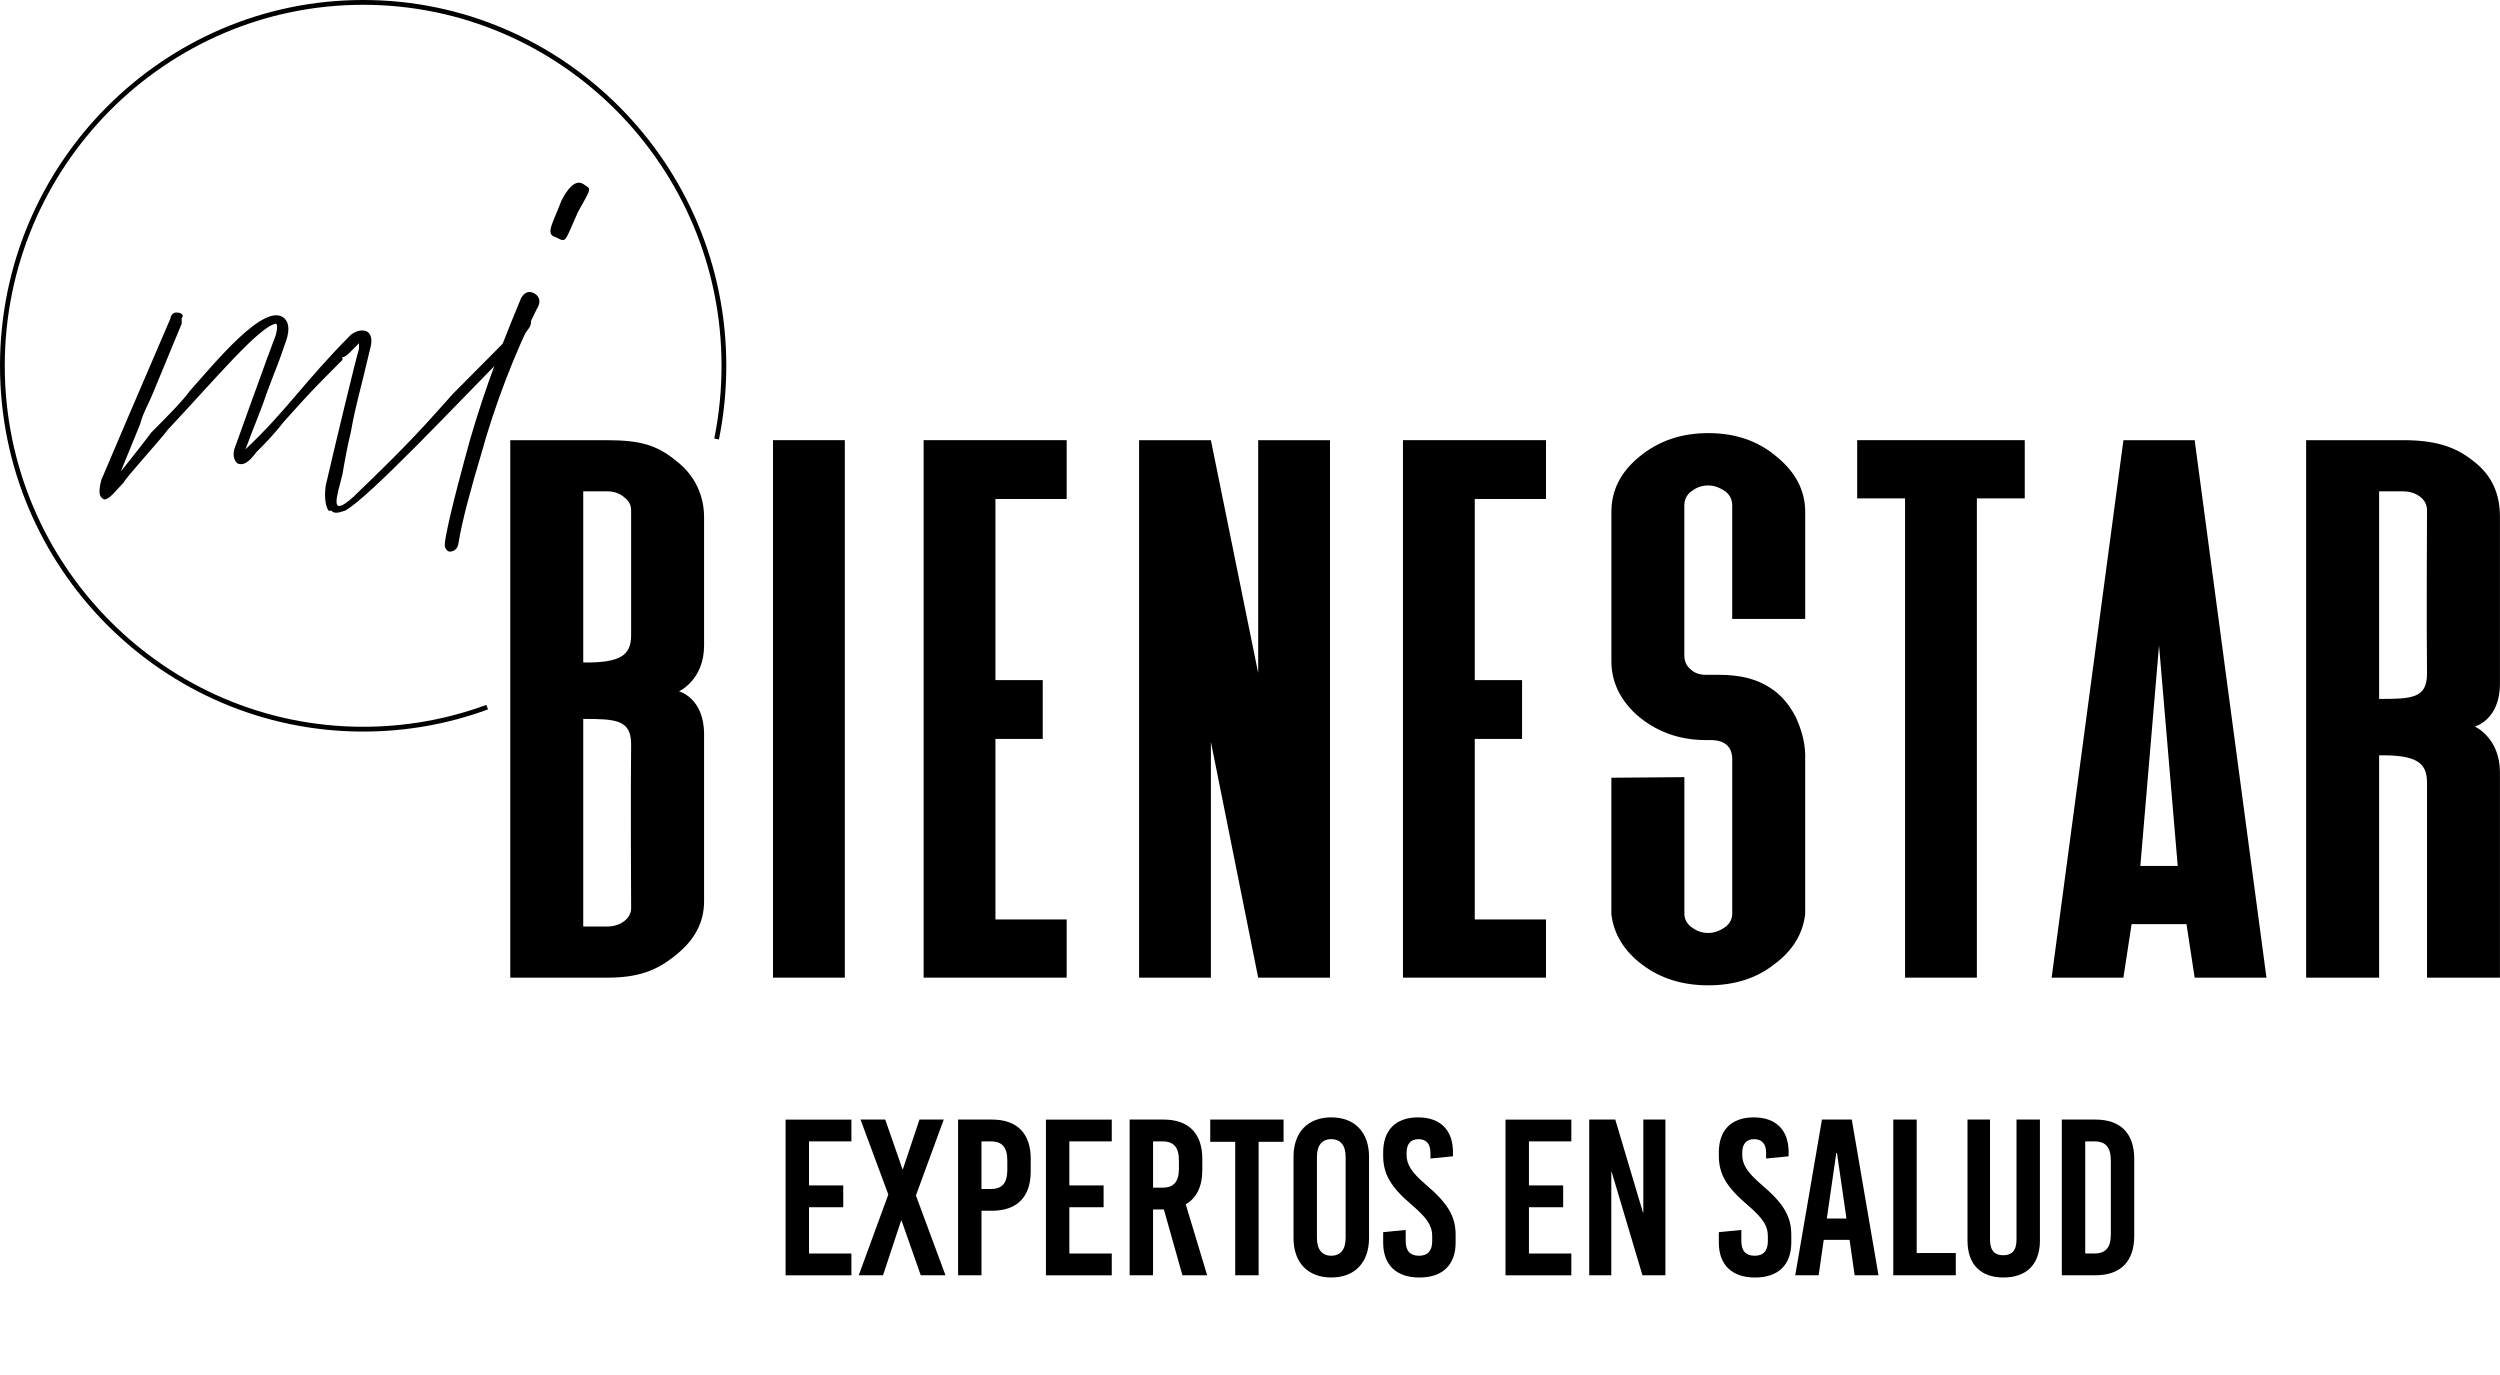
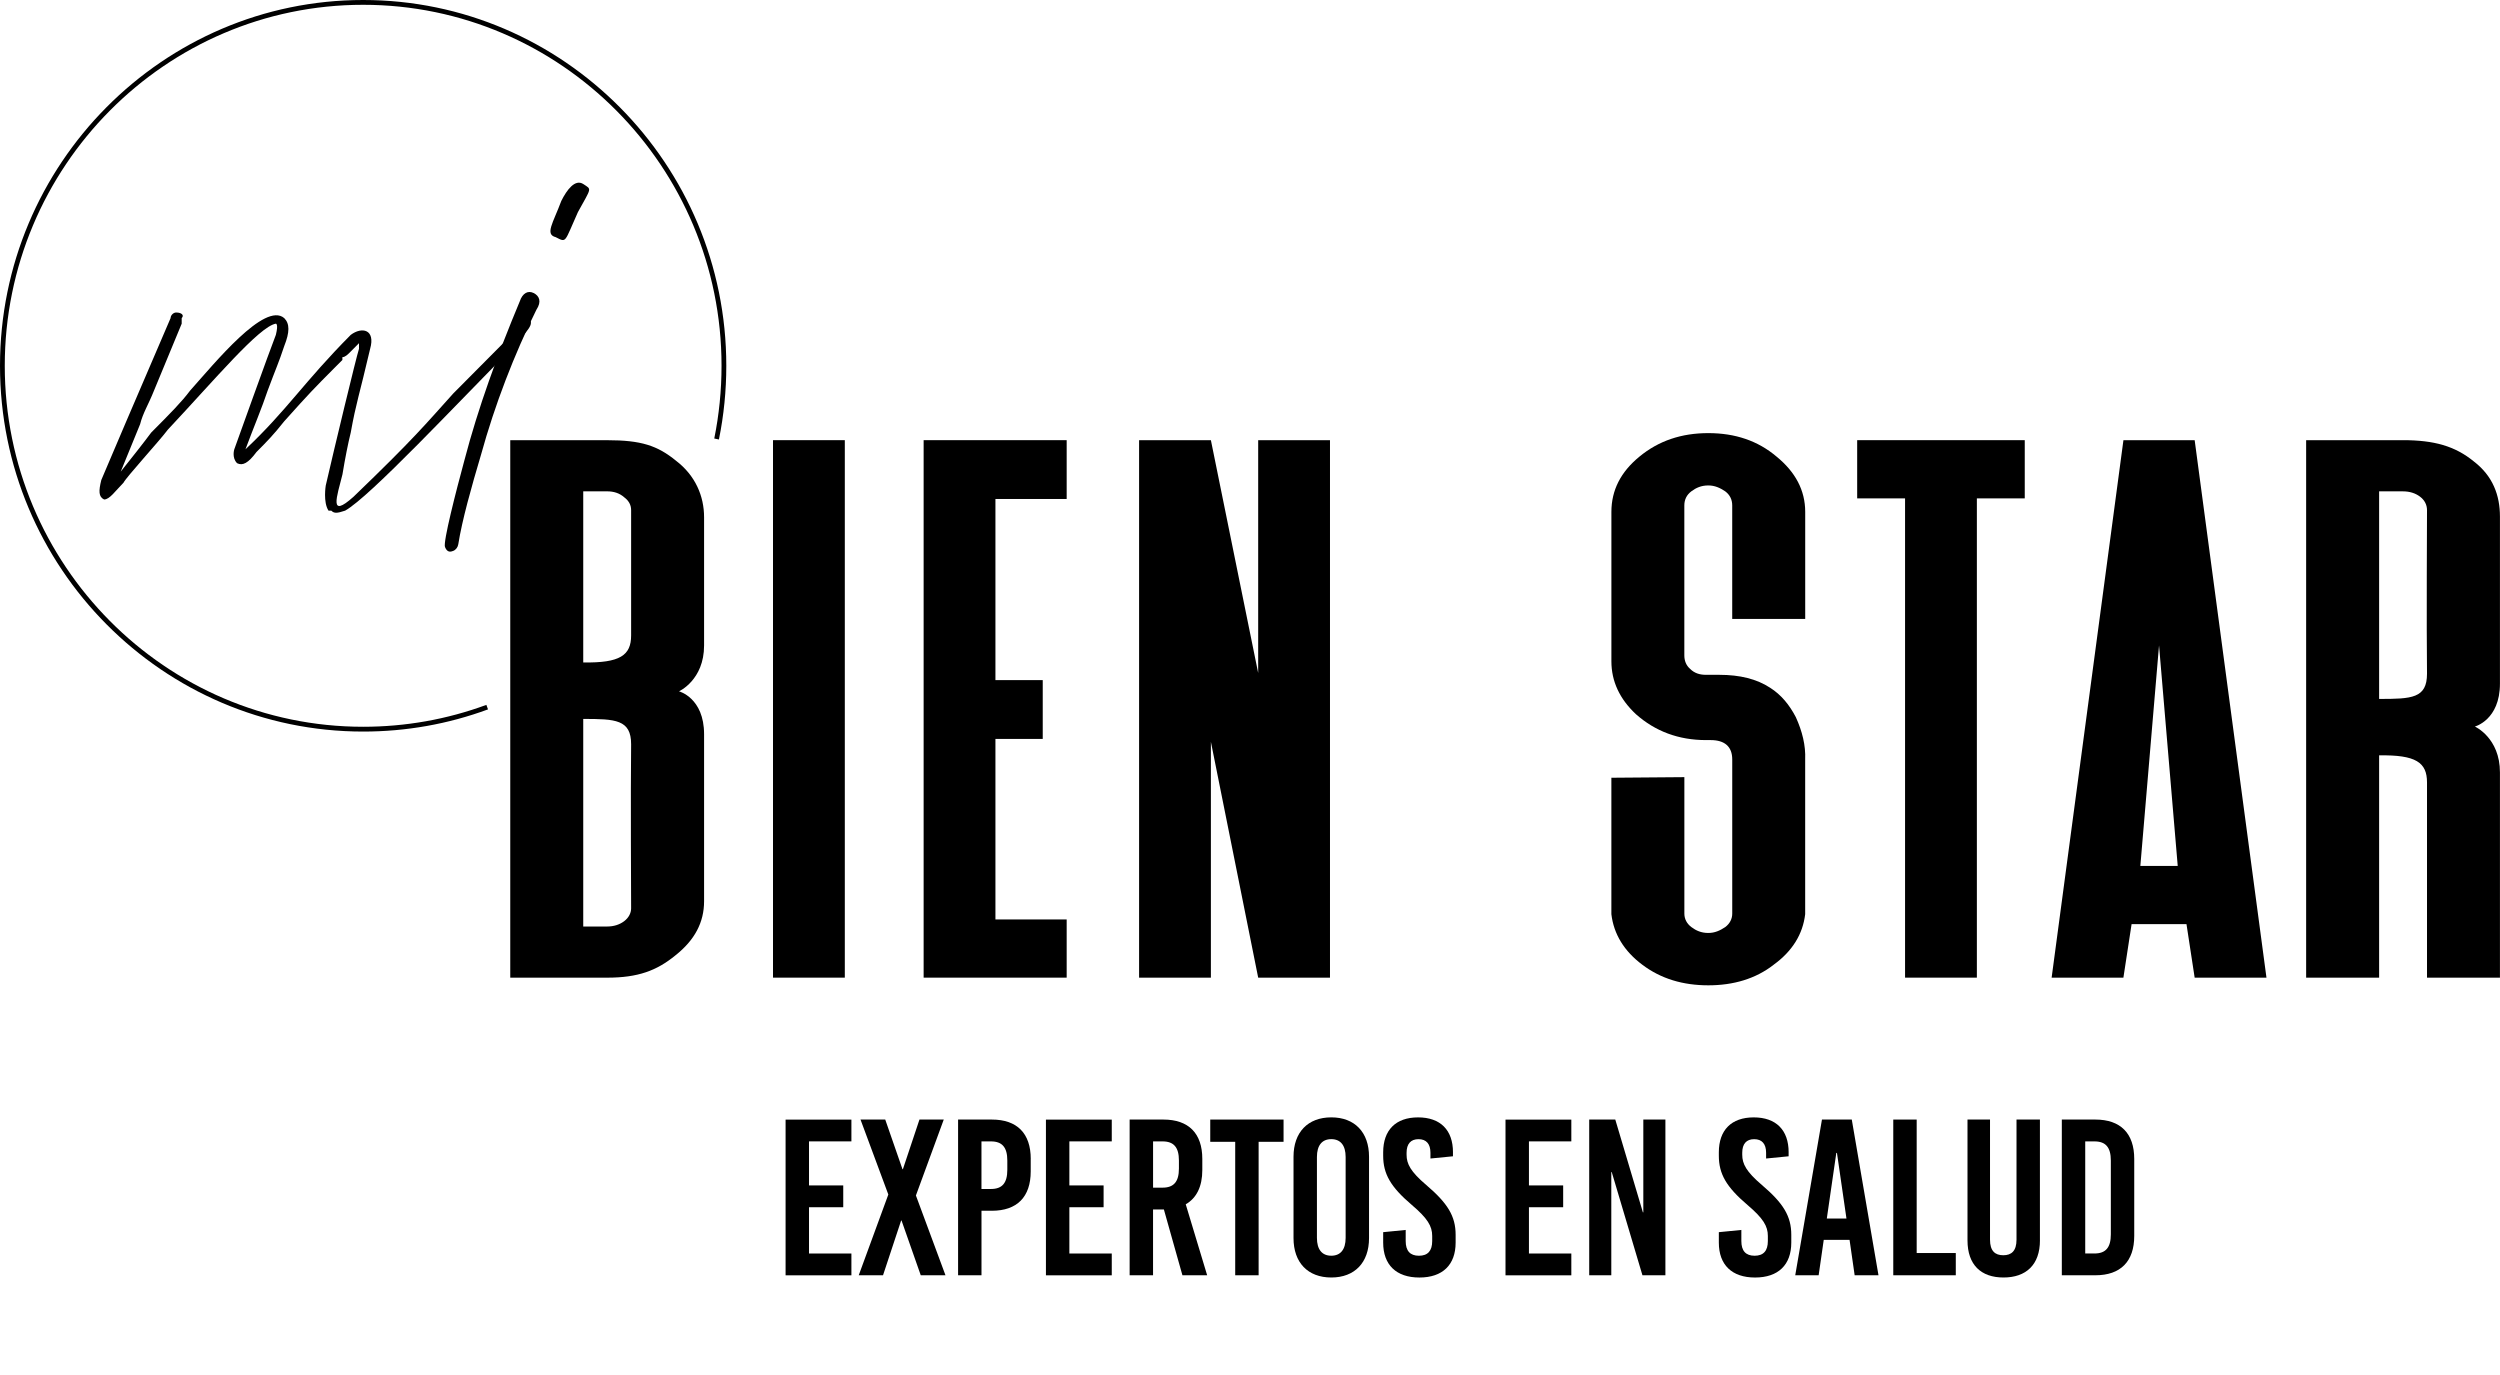
<svg xmlns="http://www.w3.org/2000/svg" width="311" height="171" viewBox="0 0 311 171" fill="none">
  <path d="M84.03 118.842C81.705 120.745 79.383 121.622 75.534 121.622H63.476V54.761H75.534C79.745 54.761 81.779 55.419 84.104 57.322C86.499 59.151 87.588 61.712 87.588 64.344V80.293C87.588 84.609 84.466 86 84.466 86C84.466 86 87.588 86.803 87.588 91.338V112.113C87.588 114.745 86.425 116.942 84.03 118.842ZM78.512 63.464C78.512 62.806 78.221 62.293 77.641 61.854C77.061 61.341 76.334 61.122 75.534 61.122H72.555V82.409C77.132 82.483 78.512 81.532 78.512 79.044V63.464ZM78.512 112.99C78.512 112.99 78.438 98.067 78.512 92.58C78.512 89.509 76.552 89.435 72.555 89.435V115.258H75.534C76.331 115.258 77.058 115.038 77.641 114.6C78.221 114.161 78.512 113.577 78.512 112.99Z" fill="black" />
  <path d="M105.094 121.619H96.162V54.757H105.094V121.619Z" fill="black" />
  <path d="M132.694 121.619H114.9V54.757H132.694V62.073H123.832V84.606H129.716V91.922H123.832V114.38H132.694V121.622V121.619Z" fill="black" />
  <path d="M165.45 121.619H156.518L150.635 92.283V121.619H141.703V54.757H150.635L156.518 83.725V54.757H165.45V121.619Z" fill="black" />
-   <path d="M192.323 121.619H174.529V54.757H192.323V62.073H183.461V84.606H189.345V91.922H183.461V114.38H192.323V121.622V121.619Z" fill="black" />
  <path d="M220.648 120.013C218.396 121.767 215.636 122.574 212.513 122.574C209.39 122.574 206.63 121.771 204.305 120.013C202.053 118.332 200.747 116.209 200.455 113.722V96.751L209.535 96.677V113.648C209.535 114.306 209.826 114.89 210.406 115.329C210.985 115.767 211.642 116.061 212.513 116.061C213.31 116.061 213.964 115.767 214.62 115.329C215.2 114.89 215.491 114.303 215.491 113.648V94.48C215.491 92.87 214.547 92.067 212.804 92.067H212.225C208.811 92.067 205.906 90.97 203.511 88.848C201.477 86.944 200.458 84.751 200.458 82.264V63.683C200.458 60.977 201.621 58.709 203.943 56.806C206.338 54.831 209.173 53.88 212.513 53.88C215.853 53.88 218.684 54.831 221.009 56.806C223.335 58.709 224.568 60.977 224.568 63.683V76.996H215.488V62.876C215.488 62.144 215.197 61.56 214.617 61.122C213.964 60.683 213.31 60.389 212.51 60.389C211.639 60.389 210.985 60.683 210.402 61.122C209.823 61.56 209.531 62.148 209.531 62.876V81.531C209.531 82.189 209.749 82.777 210.258 83.215C210.767 83.728 211.421 83.948 212.218 83.948H213.887C216.43 83.948 218.534 84.461 220.205 85.557C221.586 86.435 222.601 87.68 223.402 89.216C224.199 90.97 224.638 92.725 224.564 94.483V113.722C224.273 116.209 222.966 118.332 220.641 120.013H220.648Z" fill="black" />
  <path d="M236.99 121.619V61.999H231.033V54.757H251.879V61.999H245.922V121.619H236.99Z" fill="black" />
  <path d="M264.155 121.619H255.223L264.155 54.757H273.016L281.948 121.619H273.016L271.998 114.961H265.17L264.151 121.619H264.155ZM266.262 107.722H270.909L268.584 80.29L266.259 107.722H266.262Z" fill="black" />
  <path d="M301.92 121.619V97.332C301.92 94.844 300.54 93.893 295.963 93.967V121.619H286.884V54.757H298.938C302.788 54.757 305.401 55.489 307.726 57.389C310.122 59.218 310.993 61.631 310.993 64.267V85.041C310.993 89.577 307.87 90.38 307.87 90.38C307.87 90.38 310.993 91.77 310.993 96.086V121.619H301.913H301.92ZM301.92 63.464C301.92 62.806 301.629 62.222 301.049 61.783C300.469 61.344 299.742 61.125 298.942 61.125H295.963V86.948C300.031 86.948 301.92 86.874 301.92 83.803C301.846 78.316 301.92 63.467 301.92 63.467V63.464Z" fill="black" />
  <path d="M65.694 39.578C65.694 39.578 60.524 44.785 56.386 48.949C52.939 52.769 51.562 54.504 43.977 61.797C40.874 64.574 41.91 61.797 42.6 59.019C42.945 56.934 43.29 55.199 43.632 53.812C44.322 49.992 44.667 49.3 46.044 43.395C46.734 40.965 45.009 40.617 43.632 41.66C37.772 47.562 35.705 51.035 30.535 55.894C31.57 53.117 32.602 50.687 33.293 48.602C34.325 45.824 34.673 45.129 35.36 43.047C36.05 41.312 36.05 40.27 35.36 39.575C32.947 37.489 26.743 45.129 23.64 48.602C22.605 49.992 21.228 51.379 18.812 53.809C17.78 55.196 16.4 56.934 15.02 58.668L17.432 52.766C17.777 51.376 18.464 50.336 19.154 48.598L22.602 40.266V39.571C22.947 39.224 22.602 38.876 21.911 38.876C21.566 38.876 21.221 39.224 21.221 39.571L15.707 52.418C14.675 54.848 13.639 57.278 12.604 59.708C12.259 61.098 12.259 61.793 12.949 62.137C13.639 62.137 14.329 61.095 15.361 60.052C15.707 59.357 19.841 54.845 20.876 53.454C26.736 47.205 32.251 40.611 34.318 40.263C34.318 40.263 34.663 40.263 34.318 41.653C33.628 43.388 29.148 55.888 29.148 55.888C29.148 55.888 28.803 56.927 29.493 57.622C30.183 57.97 30.874 57.622 31.905 56.232C33.286 54.841 33.973 54.15 35.353 52.415C38.455 48.943 39.142 48.247 41.558 45.818C41.903 45.47 42.248 45.122 42.593 44.778V44.431C42.938 44.431 43.283 44.083 43.625 43.736L44.66 42.693V43.388C44.315 44.431 41.558 55.888 40.523 60.4C40.523 60.4 40.178 62.482 40.868 63.524H41.213C41.558 63.872 41.903 63.872 42.935 63.524C46.037 61.79 56.722 50.33 64.303 42.693C65.339 41.306 66.716 40.263 65.684 39.568L65.694 39.578Z" fill="black" />
  <path d="M69.138 29.508C70.518 30.203 70.173 30.203 71.895 26.383C73.617 23.258 73.617 23.606 72.585 22.91C71.554 22.215 70.518 23.606 69.828 24.993C68.793 27.77 67.758 29.16 69.138 29.505V29.508Z" fill="black" />
  <path d="M66.384 36.453C65.694 36.105 65.004 36.453 64.658 37.492C61.901 44.09 59.489 50.687 57.767 57.281C56.731 61.101 55.107 67.419 55.355 68.043C55.633 68.758 56.055 68.664 56.383 68.532C56.711 68.401 56.953 68.073 57.01 67.709C57.482 64.719 58.655 60.548 59.834 56.586C61.556 50.336 63.972 44.086 66.729 38.532C67.419 37.489 67.074 36.797 66.384 36.45V36.453Z" fill="black" />
  <path d="M45.176 91.007C20.266 91.007 0 70.594 0 45.504C0 20.413 20.266 0 45.176 0C70.086 0 90.352 20.413 90.352 45.504C90.352 48.592 90.044 51.676 89.434 54.673L88.855 54.551C89.454 51.592 89.759 48.548 89.759 45.5C89.759 20.744 69.761 0.597 45.176 0.597C20.591 0.597 0.593 20.744 0.593 45.504C0.593 70.263 20.595 90.41 45.176 90.41C50.446 90.41 55.602 89.492 60.504 87.687L60.708 88.247C55.74 90.079 50.513 91.007 45.176 91.007Z" fill="black" />
  <path d="M105.915 141.987H100.641V147.467H104.9V150.18H100.641V155.937H105.915V158.65H97.727V139.28H105.915V141.993V141.987Z" fill="black" />
  <path d="M113.936 148.709L117.618 158.644H114.542L112.153 151.837H112.1L109.848 158.644H106.826L110.508 148.598L107.047 139.273H110.123L112.267 145.446H112.321L114.381 139.273H117.403L113.942 148.709H113.936Z" fill="black" />
  <path d="M128.221 144.173V145.722C128.221 148.905 126.519 150.619 123.387 150.619H122.097V158.644H119.186V139.273H123.39C126.523 139.273 128.225 140.988 128.225 144.17L128.221 144.173ZM122.094 141.987V147.909H123.276C124.677 147.909 125.31 147.163 125.31 145.53V144.369C125.31 142.736 124.677 141.99 123.276 141.99H122.094V141.987Z" fill="black" />
  <path d="M138.303 141.987H133.029V147.467H137.287V150.18H133.029V155.937H138.303V158.65H130.114V139.28H138.303V141.993V141.987Z" fill="black" />
  <path d="M147.094 158.644L144.786 150.454H143.439V158.644H140.527V139.273H144.732C147.865 139.273 149.567 140.988 149.567 144.17V145.554C149.567 147.602 148.853 149.04 147.506 149.816L150.17 158.644H147.094ZM143.442 141.987V147.744H144.625C146.025 147.744 146.658 146.998 146.658 145.365V144.369C146.658 142.736 146.025 141.99 144.625 141.99H143.442V141.987Z" fill="black" />
  <path d="M159.678 142.041H156.572V158.644H153.66V142.041H150.555V139.273H159.674V142.041H159.678Z" fill="black" />
  <path d="M170.308 143.897V154.024C170.308 157.068 168.523 158.921 165.611 158.921C162.7 158.921 160.914 157.068 160.914 154.024V143.897C160.914 140.853 162.7 139 165.611 139C168.523 139 170.308 140.853 170.308 143.897ZM163.826 143.924V153.997C163.826 155.435 164.459 156.211 165.611 156.211C166.764 156.211 167.397 155.435 167.397 153.997V143.924C167.397 142.486 166.764 141.71 165.611 141.71C164.459 141.71 163.826 142.486 163.826 143.924Z" fill="black" />
  <path d="M180.748 143.343V143.843L177.947 144.119V143.401C177.947 142.294 177.425 141.713 176.463 141.713C175.501 141.713 174.979 142.294 174.979 143.401V143.65C174.979 144.784 175.475 145.753 177.425 147.413C180.088 149.681 181.08 151.287 181.08 153.612V154.581C181.08 157.348 179.458 158.924 176.574 158.924C173.689 158.924 172.067 157.348 172.067 154.581V153.282L174.868 153.005V154.388C174.868 155.607 175.418 156.214 176.517 156.214C177.616 156.214 178.165 155.607 178.165 154.388V153.751C178.165 152.532 177.589 151.564 175.639 149.904C172.975 147.636 172.067 146.029 172.067 143.762V143.347C172.067 140.579 173.632 139.003 176.409 139.003C179.187 139.003 180.751 140.579 180.751 143.347L180.748 143.343Z" fill="black" />
  <path d="M195.473 141.987H190.2V147.467H194.458V150.18H190.2V155.937H195.473V158.65H187.285V139.28H195.473V141.993V141.987Z" fill="black" />
  <path d="M207.176 158.644H204.319L200.499 145.803H200.446V158.644H197.698V139.273H200.941L204.375 150.811H204.429V139.273H207.176V158.644Z" fill="black" />
  <path d="M222.504 143.343V143.843L219.703 144.119V143.401C219.703 142.294 219.18 141.713 218.219 141.713C217.257 141.713 216.735 142.294 216.735 143.401V143.65C216.735 144.784 217.231 145.753 219.18 147.413C221.844 149.681 222.836 151.287 222.836 153.612V154.581C222.836 157.348 221.214 158.924 218.329 158.924C215.445 158.924 213.823 157.348 213.823 154.581V153.282L216.624 153.005V154.388C216.624 155.607 217.174 156.214 218.273 156.214C219.371 156.214 219.921 155.607 219.921 154.388V153.751C219.921 152.532 219.345 151.564 217.395 149.904C214.731 147.636 213.823 146.029 213.823 143.762V143.347C213.823 140.579 215.388 139.003 218.165 139.003C220.943 139.003 222.507 140.579 222.507 143.347L222.504 143.343Z" fill="black" />
  <path d="M233.687 158.644H230.719L230.086 154.243H226.873L226.24 158.644H223.328L226.652 139.273H230.361L233.684 158.644H233.687ZM228.437 143.424L227.255 151.588H229.7L228.518 143.424H228.434H228.437Z" fill="black" />
  <path d="M238.438 155.877H243.3V158.644H235.523V139.273H238.435V155.877H238.438Z" fill="black" />
  <path d="M253.769 154.301C253.769 157.345 252.037 158.921 249.236 158.921C246.435 158.921 244.757 157.345 244.757 154.301V139.273H247.558V154.216C247.558 155.627 248.191 156.153 249.206 156.153C250.221 156.153 250.854 155.627 250.854 154.216V139.273H253.766V154.301H253.769Z" fill="black" />
  <path d="M265.499 144.173V153.747C265.499 156.93 263.797 158.644 260.665 158.644H256.49V139.273H260.665C263.797 139.273 265.499 140.988 265.499 144.17V144.173ZM259.402 141.987V155.934H260.554C261.955 155.934 262.588 155.188 262.588 153.555V144.369C262.588 142.736 261.955 141.99 260.554 141.99H259.402V141.987Z" fill="black" />
</svg>